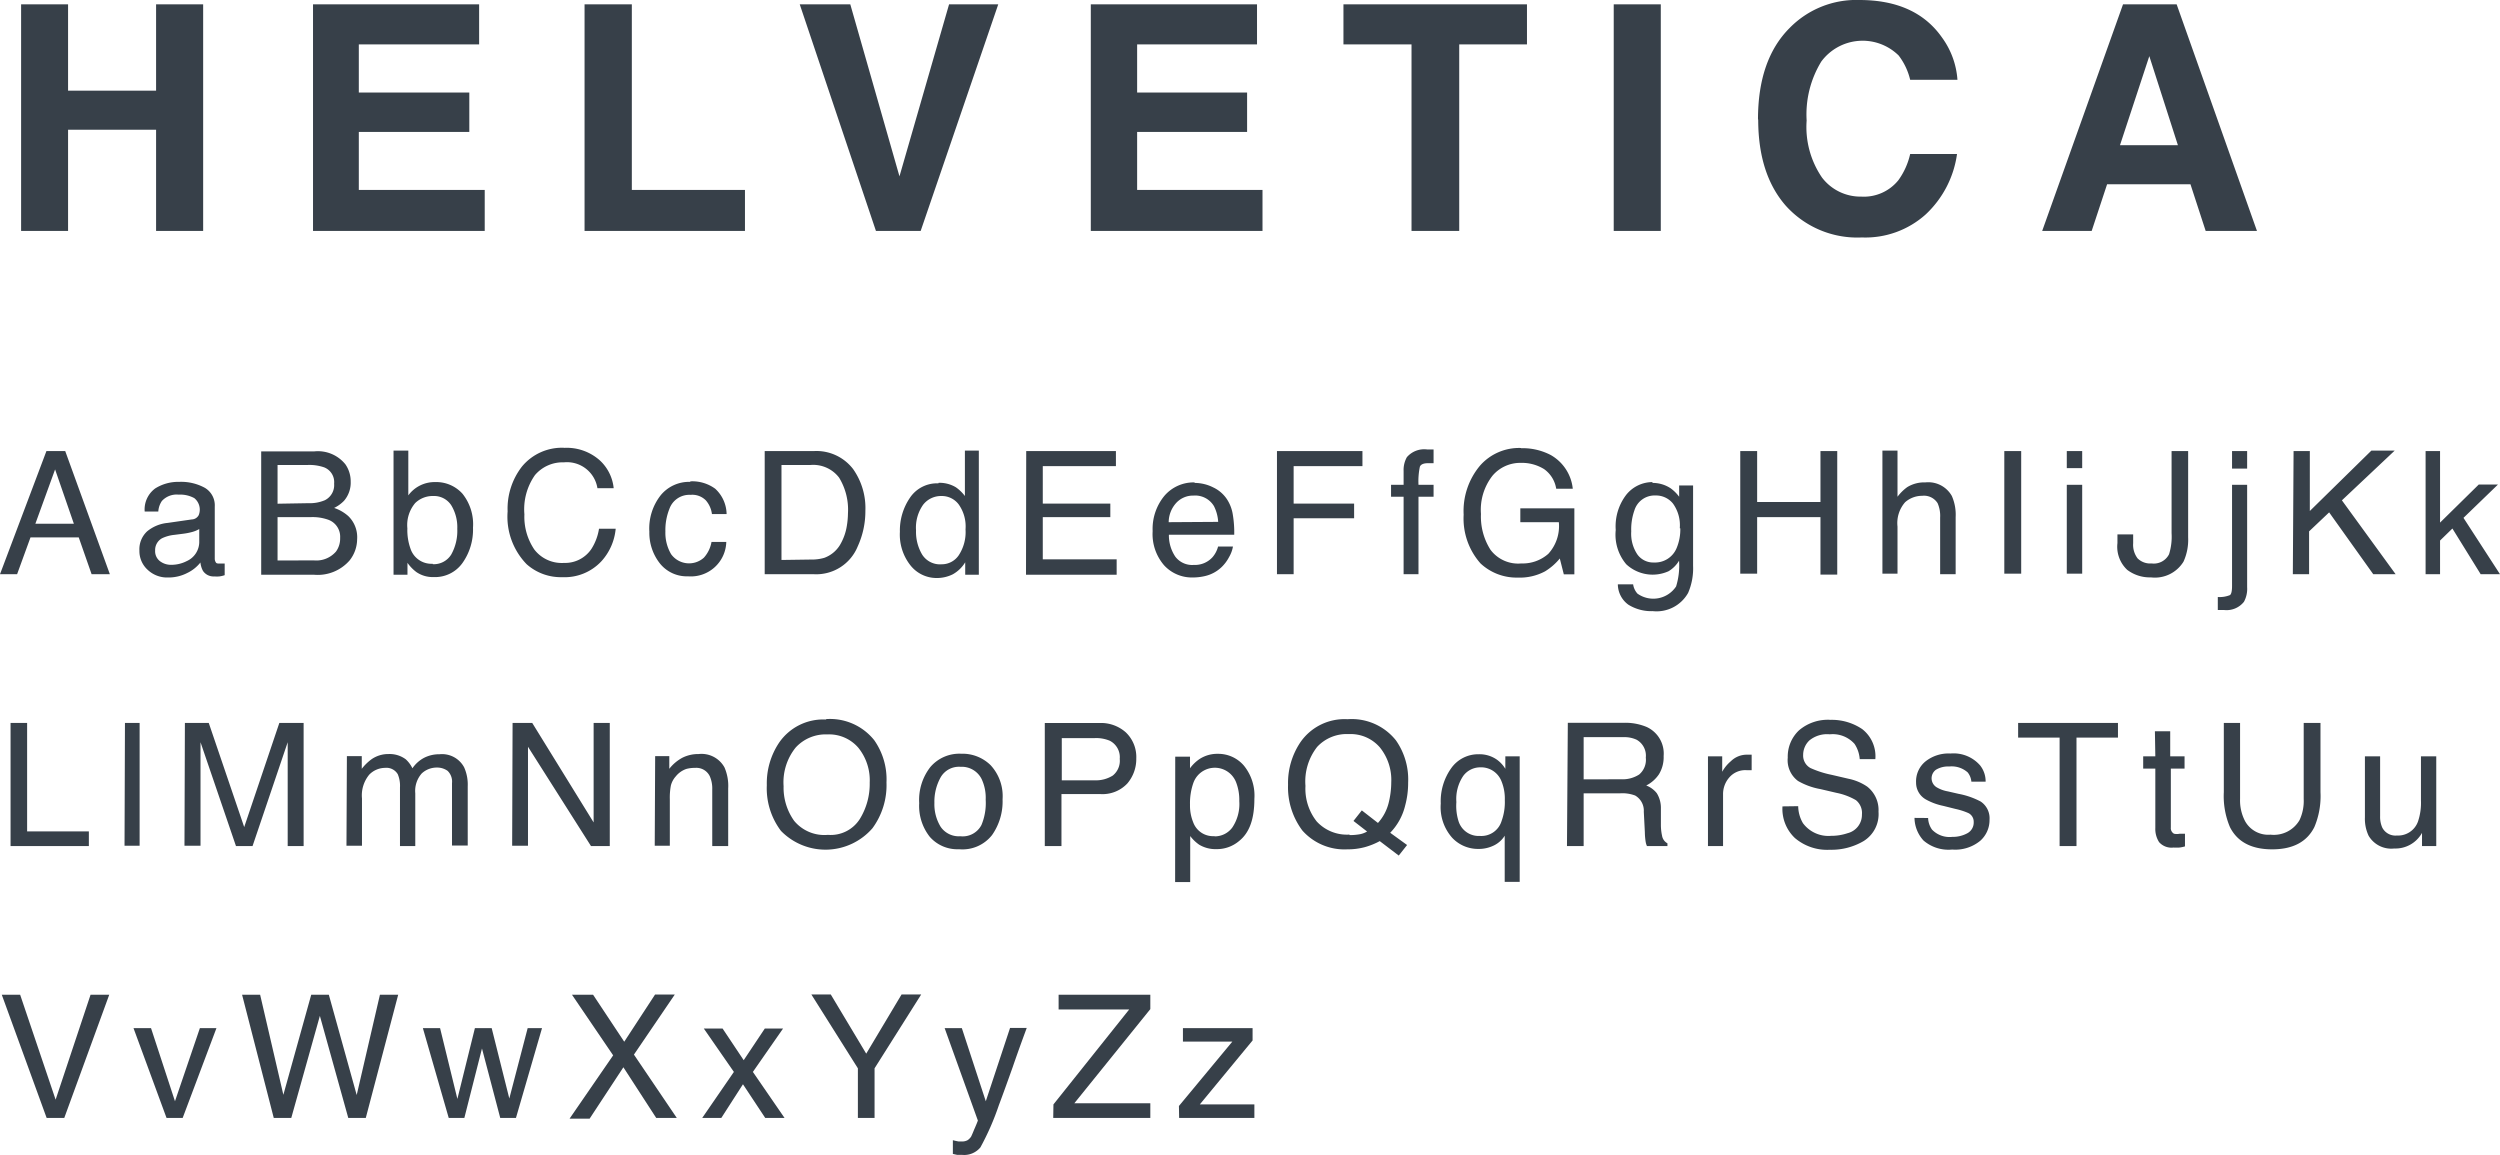
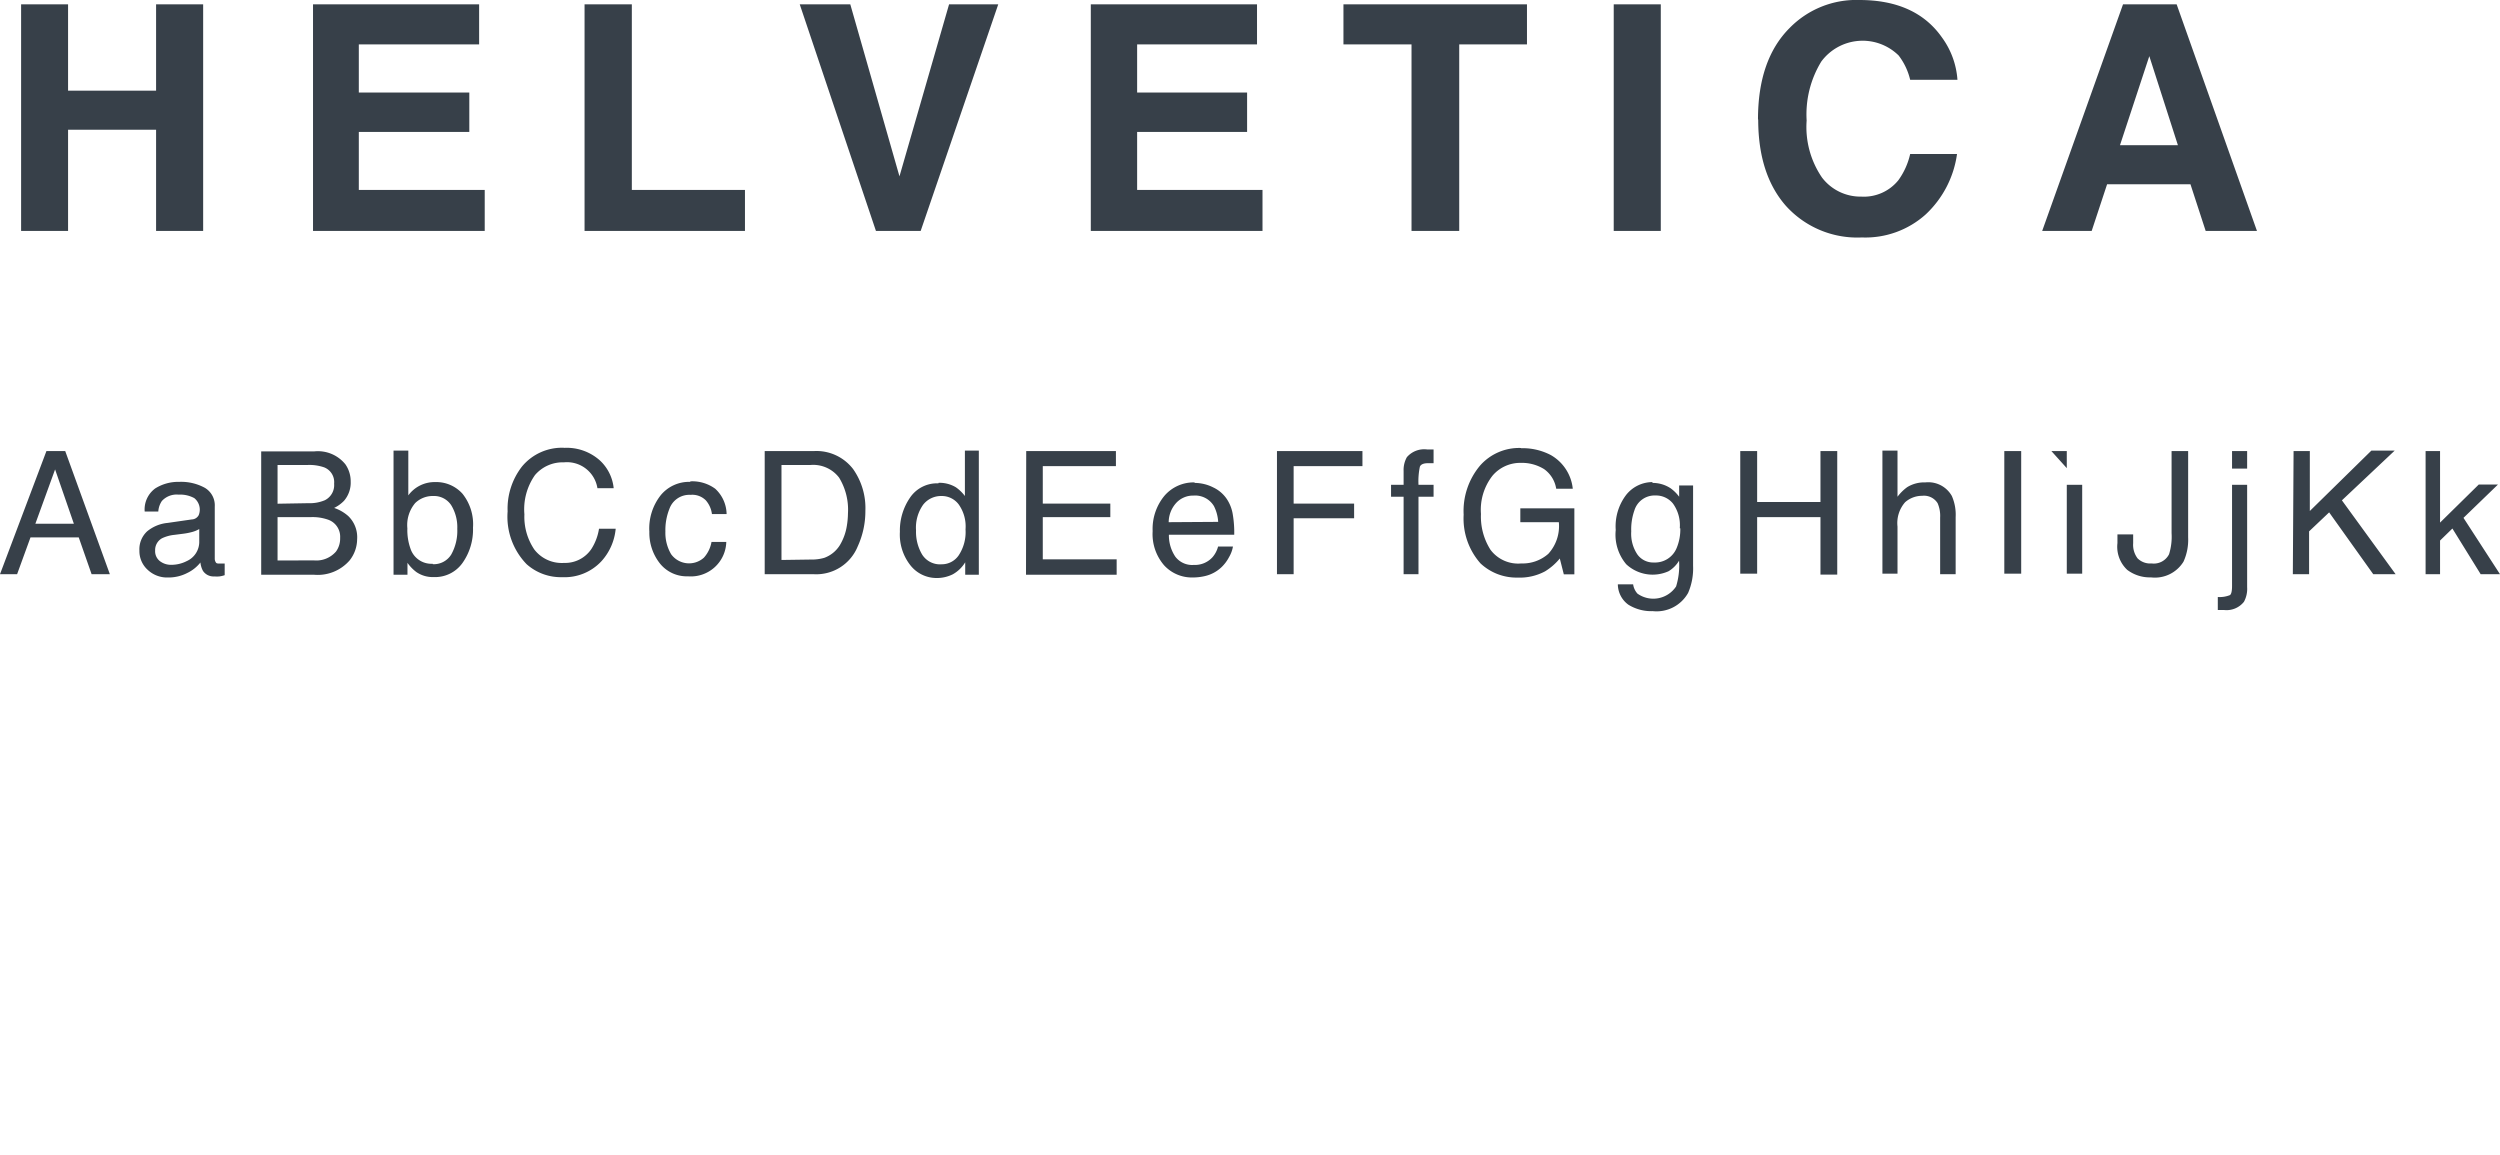
<svg xmlns="http://www.w3.org/2000/svg" viewBox="0 0 236.89 109.42">
  <defs>
    <style>.a{fill:#374049;}</style>
  </defs>
-   <path class="a" d="M111.73,105.93h7.13v-1.28h-5.17l5-6.06V97.42h-6.6V98.7h4.68l-5.06,6.1Zm-11.93,0H109v-1.39H101.8L109,95.62V94.26h-8.69v1.39H107l-7.18,9Zm-6.39-1.58-2.27-6.93H89.51l3.15,8.76q-.1.28-.36.87c-.16.4-.26.61-.28.65a1.26,1.26,0,0,1-.32.33,1.06,1.06,0,0,1-.58.13l-.29,0a5.31,5.31,0,0,1-.54-.12v1.3l.4.09.46,0a2,2,0,0,0,1.75-.71,25,25,0,0,0,1.75-4c.35-.93.78-2.12,1.3-3.58.69-2,1.14-3.19,1.34-3.74H95.71Zm-12.12-3.12v4.7h1.58v-4.7l4.42-7H85.43l-3.35,5.61-3.36-5.61H76.88Zm-11.75.34-3,4.36h1.81l2.05-3.19,2.11,3.19h1.83l-3-4.36,2.86-4.11-1.73,0-2,3-2-3H66.69Zm-10.47-.44,3.11,4.8h1.95l-4.06-6,3.87-5.69H62.07l-2.92,4.47L56.2,94.26h-2L58.1,100l-4.13,6h1.9Zm-19-3.71,2.45,8.51H44l1.67-6.58,1.73,6.58h1.49l2.47-8.51H50l-1.74,6.67-1.67-6.67H45l-1.66,6.71-1.64-6.71ZM22.94,94.26l3,11.67h1.66l2.71-9.67,2.69,9.67h1.66l3.07-11.67H36l-2.2,9.5-2.64-9.5H29.49l-2.64,9.48-2.2-9.48ZM12.65,97.42l3.13,8.51h1.53l3.2-8.51H18.94l-2.36,6.93-2.27-6.93ZM.17,94.26l4.25,11.67H6.09l4.26-11.67H8.58L5.27,104.2,1.91,94.26Z" />
-   <path class="a" d="M224.09,71.67v5.78a3.76,3.76,0,0,0,.35,1.74,2.49,2.49,0,0,0,2.43,1.21,2.88,2.88,0,0,0,2.63-1.48l0,1.25h1.35v-8.5H229.4v4.17a5.53,5.53,0,0,1-.28,2,2,2,0,0,1-2,1.33,1.4,1.4,0,0,1-1.39-.76,2.52,2.52,0,0,1-.2-1.07V71.67ZM210.72,68.5v6.56a7.53,7.53,0,0,0,.58,3.31q1.06,2.11,4,2.11t4-2.11a7.53,7.53,0,0,0,.58-3.31V68.5h-1.59v7.22a4.25,4.25,0,0,1-.4,2,2.82,2.82,0,0,1-2.75,1.37,2.51,2.51,0,0,1-2.4-1.27,4.22,4.22,0,0,1-.48-2.11V68.5Zm-6.49,3.17h-1.15v1.16h1.15v5.63a2.3,2.3,0,0,0,.36,1.34,1.56,1.56,0,0,0,1.36.51,4.91,4.91,0,0,0,.57,0,3,3,0,0,0,.52-.11V79l-.28,0h-.22A1.26,1.26,0,0,1,206,79a.6.6,0,0,1-.3-.59V72.83H207V71.67h-1.36V69.29h-1.45Zm-13-3.17v1.39h3.93V80.17h1.6V69.89h3.93V68.5Zm-9.82,9a3.24,3.24,0,0,0,.85,2.14,3.62,3.62,0,0,0,2.72.86,3.73,3.73,0,0,0,2.66-.83,2.62,2.62,0,0,0,.88-2,1.9,1.9,0,0,0-.84-1.72,7.38,7.38,0,0,0-2.1-.73l-1-.23a3.07,3.07,0,0,1-1-.35,1,1,0,0,1-.14-1.7,2.21,2.21,0,0,1,1.26-.31,2.29,2.29,0,0,1,1.75.56,1.64,1.64,0,0,1,.35.88h1.35a2.43,2.43,0,0,0-.52-1.54,3.33,3.33,0,0,0-2.81-1.13,3.51,3.51,0,0,0-2.37.75,2.44,2.44,0,0,0-.89,2,1.82,1.82,0,0,0,.94,1.61,5.74,5.74,0,0,0,1.63.6l1.16.29a6.35,6.35,0,0,1,1.24.4.91.91,0,0,1,.49.84,1.15,1.15,0,0,1-.61,1.07,2.91,2.91,0,0,1-1.43.34,2.3,2.3,0,0,1-1.91-.69,2,2,0,0,1-.37-1.1ZM168.9,76.41a3.8,3.8,0,0,0,1.18,3,4.71,4.71,0,0,0,3.32,1.11,6,6,0,0,0,3.2-.83A3,3,0,0,0,178,76.91a2.81,2.81,0,0,0-1.08-2.38,4.88,4.88,0,0,0-1.77-.74l-1.59-.37a9.37,9.37,0,0,1-2-.64,1.34,1.34,0,0,1-.7-1.25,1.89,1.89,0,0,1,.59-1.37,2.65,2.65,0,0,1,1.93-.58,2.77,2.77,0,0,1,2.35.91,3,3,0,0,1,.49,1.44h1.48a3.26,3.26,0,0,0-1.24-2.84,5.14,5.14,0,0,0-3-.88,4.2,4.2,0,0,0-3,1,3.42,3.42,0,0,0-1.06,2.58A2.45,2.45,0,0,0,170.37,74a6.51,6.51,0,0,0,2.12.77l1.54.36a5.94,5.94,0,0,1,1.83.69,1.56,1.56,0,0,1,.57,1.36,1.79,1.79,0,0,1-1.36,1.77,4.81,4.81,0,0,1-1.56.25A3,3,0,0,1,170.84,78a3.26,3.26,0,0,1-.45-1.61Zm-7.06,3.76h1.43V75.28a2.39,2.39,0,0,1,.58-1.6,2,2,0,0,1,1.66-.7h.23l.24,0V71.51l-.33,0h-.14a2.15,2.15,0,0,0-1.5.62,3.52,3.52,0,0,0-.82,1V71.67h-1.35Zm-13.36,0h1.58v-5h3.49a3.45,3.45,0,0,1,1.39.21,1.66,1.66,0,0,1,.82,1.54l.1,1.94a5.84,5.84,0,0,0,.08.92,1.5,1.5,0,0,0,.12.39H158v-.26a1,1,0,0,1-.51-.72,4.85,4.85,0,0,1-.11-1l0-1.56a2.64,2.64,0,0,0-.39-1.47,2.33,2.33,0,0,0-1-.73,3.16,3.16,0,0,0,1.21-1.07,3.11,3.11,0,0,0,.44-1.72,2.77,2.77,0,0,0-1.62-2.76,5.22,5.22,0,0,0-2.16-.39h-5.3Zm1.58-6.32v-4h3.75a2.77,2.77,0,0,1,1.26.24,1.73,1.73,0,0,1,.88,1.7,1.82,1.82,0,0,1-.63,1.6,2.89,2.89,0,0,1-1.71.45Zm-9.94-2.38a3.13,3.13,0,0,0-2.6,1.31,5.39,5.39,0,0,0-1,3.36,4.37,4.37,0,0,0,1.08,3.24A3.34,3.34,0,0,0,140,80.44a3.27,3.27,0,0,0,1.58-.34,2.49,2.49,0,0,0,1-.91v4.37H144V71.67h-1.36v1.18a3,3,0,0,0-.76-.84,2.87,2.87,0,0,0-1.77-.54M138,76a3.9,3.9,0,0,1,.66-2.49,2,2,0,0,1,1.59-.8,2.07,2.07,0,0,1,2,1.26,4.35,4.35,0,0,1,.34,1.84,5.25,5.25,0,0,1-.31,2,2,2,0,0,1-2.05,1.4,2,2,0,0,1-2-1.32A4.82,4.82,0,0,1,138,76m-10.12,3.08a3.88,3.88,0,0,1-3.12-1.25,5,5,0,0,1-1.06-3.36,5.31,5.31,0,0,1,1.11-3.7,3.82,3.82,0,0,1,3-1.21,3.66,3.66,0,0,1,2.94,1.26,4.9,4.9,0,0,1,1.08,3.31,8.21,8.21,0,0,1-.26,2,4.43,4.43,0,0,1-1,1.85l-1.53-1.19-.79,1,1.29,1a2.08,2.08,0,0,1-.75.27,5.37,5.37,0,0,1-.92.07m3.86-.22a5.58,5.58,0,0,0,1.42-2.59,8.17,8.17,0,0,0,.28-2.17,6.44,6.44,0,0,0-1.16-4,5.35,5.35,0,0,0-4.58-2,5.08,5.08,0,0,0-4.46,2.17,6.91,6.91,0,0,0-1.18,4.05,6.83,6.83,0,0,0,1.36,4.33,5.33,5.33,0,0,0,4.26,1.78,6.24,6.24,0,0,0,1.66-.21,6.71,6.71,0,0,0,1.41-.57l1.8,1.37.79-1Zm-20.38,4.67h1.43V79.22a3.72,3.72,0,0,0,.85.82,3,3,0,0,0,1.62.42,3.25,3.25,0,0,0,2.15-.76c1-.79,1.46-2.11,1.46-4a4.5,4.5,0,0,0-1-3.16,3.19,3.19,0,0,0-2.46-1.11,3.07,3.07,0,0,0-1.7.47,3.62,3.62,0,0,0-.94.9V71.7h-1.4Zm3.71-4.35a2,2,0,0,1-2-1.32,4.19,4.19,0,0,1-.3-1.67,5.78,5.78,0,0,1,.3-2,2.16,2.16,0,0,1,4.08-.08,4.62,4.62,0,0,1,.29,1.75,4,4,0,0,1-.66,2.5,2.06,2.06,0,0,1-1.67.84m-9-7.36a1.79,1.79,0,0,1-.66,1.6,3,3,0,0,1-1.71.45h-3.12v-4h3.12a3.34,3.34,0,0,1,1.43.25,1.75,1.75,0,0,1,.94,1.74M99,80.17h1.58V75.24h3.64a3.22,3.22,0,0,0,2.6-1,3.58,3.58,0,0,0,.85-2.38,3.22,3.22,0,0,0-1-2.47,3.53,3.53,0,0,0-2.5-.88H99Zm-7.94-8.75a3.61,3.61,0,0,0-2.91,1.27A5.07,5.07,0,0,0,87.1,76.1a4.72,4.72,0,0,0,1,3.19,3.47,3.47,0,0,0,2.77,1.18A3.56,3.56,0,0,0,94,79.13a5.54,5.54,0,0,0,1-3.39,4.32,4.32,0,0,0-1.13-3.23,3.8,3.8,0,0,0-2.76-1.09M91,79.24a2.08,2.08,0,0,1-1.87-.9,4.08,4.08,0,0,1-.59-2.26,4.74,4.74,0,0,1,.59-2.42,2,2,0,0,1,1.89-1,2.1,2.1,0,0,1,2,1.17,4.19,4.19,0,0,1,.38,1.94A5.4,5.4,0,0,1,93,78.17,2,2,0,0,1,91,79.24m-12.57-.13a3.72,3.72,0,0,1-3.18-1.33,5.41,5.41,0,0,1-1-3.28,5.25,5.25,0,0,1,1.14-3.66,3.85,3.85,0,0,1,3-1.25,3.66,3.66,0,0,1,2.94,1.26,4.9,4.9,0,0,1,1.08,3.31,6.33,6.33,0,0,1-.94,3.45,3.27,3.27,0,0,1-3,1.5M78.3,68.18a5.08,5.08,0,0,0-4.46,2.17,6.91,6.91,0,0,0-1.18,4.05A6.69,6.69,0,0,0,74,78.73a5.89,5.89,0,0,0,8.67-.25A6.88,6.88,0,0,0,84,74.14a6.45,6.45,0,0,0-1.16-4,5.36,5.36,0,0,0-4.58-2m-16.22,12h1.43V75.72a6.09,6.09,0,0,1,.1-1.29,2.07,2.07,0,0,1,.47-.87,2.19,2.19,0,0,1,1-.7,3.22,3.22,0,0,1,.84-.1,1.41,1.41,0,0,1,1.38.8,2.91,2.91,0,0,1,.23,1.25v5.36H69V74.72a4.39,4.39,0,0,0-.35-2,2.48,2.48,0,0,0-2.45-1.27,3.37,3.37,0,0,0-1.5.33,3.89,3.89,0,0,0-1.28,1.07v-1.2H62.08Zm-13.51,0h1.5V70.76L56,80.17h1.78V68.5H56.25v9.43L50.43,68.5H48.57Zm-15.7,0H34.3V75.66A3.08,3.08,0,0,1,35,73.39a2.12,2.12,0,0,1,1.48-.63,1.25,1.25,0,0,1,1.21.6,2.81,2.81,0,0,1,.21,1.26v5.55h1.45v-5a2.5,2.5,0,0,1,.61-1.88,2.09,2.09,0,0,1,1.45-.56,1.71,1.71,0,0,1,1,.31,1.41,1.41,0,0,1,.42,1.17v5.91h1.49V74.51a4,4,0,0,0-.34-1.8,2.37,2.37,0,0,0-2.33-1.24,3.13,3.13,0,0,0-1.45.33,3.08,3.08,0,0,0-1.12,1,2.81,2.81,0,0,0-.63-.85,2.57,2.57,0,0,0-1.64-.5,2.78,2.78,0,0,0-1.6.49,4.57,4.57,0,0,0-.93.91v-1.2H32.87Zm-15.35,0H19V73.29c0-.28,0-.71,0-1.3s0-1,0-1.3v-.36l3.36,9.84h1.57l3.33-9.84c0,.63,0,1.22,0,1.77s0,1,0,1.19v6.88h1.51V68.5H26.47l-3.33,9.87L19.78,68.5H17.52Zm-5.68,0h1.43V68.5H11.84ZM1,80.17H8.42V78.78H2.57V68.5H1Z" />
-   <path class="a" d="M229.84,54.41h1.37V51.22l1.17-1.14,2.68,4.33h1.83l-3.46-5.34,3.27-3.16h-1.82l-3.67,3.61V42.74h-1.37Zm-12.58,0h1.54V50.35l1.9-1.8,4.18,5.86H227l-5.09-7,5-4.71h-2.21l-5.83,5.72V42.74h-1.54Zm-7.11,3.39.36,0h.22a2.1,2.1,0,0,0,1.9-.78,2.59,2.59,0,0,0,.3-1.39V45.94H211.5v9.59c0,.48-.07.77-.2.86a2.61,2.61,0,0,1-1.15.18Zm2.78-15.06H211.5V44.4h1.43Zm-5.59,0h-1.57v7.78a5.56,5.56,0,0,1-.24,2,1.62,1.62,0,0,1-1.65.87,1.7,1.7,0,0,1-1.33-.48,2.13,2.13,0,0,1-.42-1.44v-.83h-1.49v.83a3,3,0,0,0,.93,2.53,3.55,3.55,0,0,0,2.24.71,3.18,3.18,0,0,0,3.09-1.49,5,5,0,0,0,.44-2.3Zm-11.5,1.62h1.46V42.74h-1.46Zm0,10h1.46V45.94h-1.46Zm-5.92,0h1.6V42.74h-1.6Zm-11.55,0h1.43V49.9a3,3,0,0,1,.72-2.31,2.44,2.44,0,0,1,1.62-.61,1.52,1.52,0,0,1,1.46.7,3,3,0,0,1,.24,1.37v5.36h1.47V49a4.41,4.41,0,0,0-.36-2,2.56,2.56,0,0,0-2.51-1.29,3.08,3.08,0,0,0-1.72.45,4.29,4.29,0,0,0-.92.91V42.7h-1.43Zm-13.47,0h1.6V49h6v5.45h1.59V42.74H172.5v4.83h-6V42.74h-1.6Zm-5.68-4.29a4.58,4.58,0,0,1-.34,1.84,2.21,2.21,0,0,1-2.16,1.39,1.85,1.85,0,0,1-1.56-.75,3.51,3.51,0,0,1-.59-2.19,5.43,5.43,0,0,1,.3-2,2,2,0,0,1,2-1.41,2.06,2.06,0,0,1,1.65.76,3.51,3.51,0,0,1,.65,2.34m-2.56-4.37a3.2,3.2,0,0,0-2.51,1.2,4.91,4.91,0,0,0-1,3.34,4.34,4.34,0,0,0,1,3.25,3.67,3.67,0,0,0,4,.66,2.87,2.87,0,0,0,1-1,6.7,6.7,0,0,1-.28,2.44,2.59,2.59,0,0,1-3.66.68,1.65,1.65,0,0,1-.41-.88h-1.45a2.41,2.41,0,0,0,1,1.93,4.12,4.12,0,0,0,2.31.61,3.43,3.43,0,0,0,3.35-1.73,5.85,5.85,0,0,0,.47-2.56V46h-1.32v1.07a3.65,3.65,0,0,0-.82-.81,3.09,3.09,0,0,0-1.74-.5m-12.44-3.31a4.93,4.93,0,0,0-3.85,1.65,6.68,6.68,0,0,0-1.57,4.67,6.41,6.41,0,0,0,1.6,4.62,5,5,0,0,0,3.51,1.34,5.08,5.08,0,0,0,2.6-.59,5.51,5.51,0,0,0,1.4-1.22l.38,1.5h1V48.17h-5.12v1.31h3.65a3.89,3.89,0,0,1-1,3,3.68,3.68,0,0,1-2.56.91,3.27,3.27,0,0,1-2.92-1.3,5.85,5.85,0,0,1-.9-3.39,5.24,5.24,0,0,1,1.09-3.62,3.44,3.44,0,0,1,2.67-1.22,4,4,0,0,1,2.22.59,2.81,2.81,0,0,1,1.15,1.86h1.57a4.16,4.16,0,0,0-2.1-3.2,5.76,5.76,0,0,0-2.8-.64M133,44.61v1.33h-1.19v1.13H133v7.34h1.41V47.07h1.43V45.94h-1.43a6.73,6.73,0,0,1,.13-1.71c.09-.23.35-.34.79-.34h.19l.32,0v-1.3l-.32,0h-.28a2.17,2.17,0,0,0-1.93.73,2.47,2.47,0,0,0-.31,1.3M121,54.41h1.58v-5.3h5.73V47.72h-5.73V44.17h6.52V42.74H121Zm-10.26-4.93a2.74,2.74,0,0,1,.7-1.81,2.16,2.16,0,0,1,1.64-.71,2.07,2.07,0,0,1,1.95,1,3.79,3.79,0,0,1,.4,1.49Zm2.43-3.77A3.65,3.65,0,0,0,110.32,47a4.92,4.92,0,0,0-1.1,3.33,4.52,4.52,0,0,0,1.09,3.24A3.57,3.57,0,0,0,113,54.72a5.08,5.08,0,0,0,1.16-.13,3.37,3.37,0,0,0,1.6-.86,3.71,3.71,0,0,0,.7-.94,3,3,0,0,0,.37-1h-1.41a2.52,2.52,0,0,1-.52,1,2.25,2.25,0,0,1-1.78.74,2,2,0,0,1-1.75-.78,3.61,3.61,0,0,1-.61-2.08h6.19a10.21,10.21,0,0,0-.13-1.88,3.67,3.67,0,0,0-.57-1.5,3.17,3.17,0,0,0-1.28-1.1,3.93,3.93,0,0,0-1.75-.43m-16,8.7h8.59V53h-7v-4h6.4V47.72h-6.4V44.17h6.93V42.74H97.24Zm-8.3-8.66a3.09,3.09,0,0,0-2.7,1.37,5.49,5.49,0,0,0-.95,3.22,4.7,4.7,0,0,0,1,3.18,3.15,3.15,0,0,0,2.45,1.2,3.38,3.38,0,0,0,1.56-.35,3.2,3.2,0,0,0,1.18-1.14v1.18h1.29V42.7H91.43V47a3.79,3.79,0,0,0-.86-.83,3,3,0,0,0-1.63-.42M86.8,50.26a3.76,3.76,0,0,1,.67-2.43A2.15,2.15,0,0,1,89.21,47a2,2,0,0,1,1.62.78,3.6,3.6,0,0,1,.66,2.38,4,4,0,0,1-.64,2.45,1.94,1.94,0,0,1-1.62.86,2,2,0,0,1-1.85-.92,4.21,4.21,0,0,1-.58-2.29M72.46,54.41h4.65a4.24,4.24,0,0,0,4.17-2.65A8,8,0,0,0,82,48.4a6.41,6.41,0,0,0-1.16-3.95,4.38,4.38,0,0,0-3.69-1.71H72.46Zm1.59-1.35v-9H76.8a3.08,3.08,0,0,1,2.71,1.2,5.81,5.81,0,0,1,.84,3.37,7.77,7.77,0,0,1-.11,1.22,5.11,5.11,0,0,1-.66,1.81,2.91,2.91,0,0,1-1.48,1.2,4.28,4.28,0,0,1-1.29.16Zm-8.66-7.4a3.48,3.48,0,0,0-2.77,1.25,5.09,5.09,0,0,0-1.09,3.48,4.68,4.68,0,0,0,1,3,3.26,3.26,0,0,0,2.66,1.22,3.36,3.36,0,0,0,3.63-3.26H67.42a3,3,0,0,1-.72,1.49,2.1,2.1,0,0,1-3.11-.33,4,4,0,0,1-.54-2.15,5.39,5.39,0,0,1,.38-2.14,2,2,0,0,1,2-1.33,1.81,1.81,0,0,1,1.45.52,2.43,2.43,0,0,1,.58,1.3h1.39a3.33,3.33,0,0,0-1.08-2.4,3.68,3.68,0,0,0-2.34-.7M53.45,42.43a4.91,4.91,0,0,0-4,1.79,6.51,6.51,0,0,0-1.35,4.24,6.46,6.46,0,0,0,1.8,5,4.87,4.87,0,0,0,3.38,1.23,4.76,4.76,0,0,0,3.7-1.5,5.29,5.29,0,0,0,1.36-3.09H56.76A5,5,0,0,1,56.05,52a3,3,0,0,1-2.61,1.34,3.28,3.28,0,0,1-2.81-1.27,5.52,5.52,0,0,1-.94-3.33,5.64,5.64,0,0,1,1-3.72,3.44,3.44,0,0,1,2.74-1.21,2.92,2.92,0,0,1,3.18,2.45h1.54a4.14,4.14,0,0,0-1.34-2.66,4.72,4.72,0,0,0-3.4-1.16M41,53.42A2.09,2.09,0,0,1,38.9,52a5.23,5.23,0,0,1-.3-1.94,3.23,3.23,0,0,1,.74-2.39A2.37,2.37,0,0,1,41.05,47a1.94,1.94,0,0,1,1.71.88,4,4,0,0,1,.57,2.23,4.6,4.6,0,0,1-.57,2.43,1.94,1.94,0,0,1-1.75.92m-3.72,1h1.32V53.33a3.78,3.78,0,0,0,.85.88,2.74,2.74,0,0,0,1.64.47,3.18,3.18,0,0,0,2.72-1.33,5.47,5.47,0,0,0,1-3.35,4.63,4.63,0,0,0-1-3.22,3.34,3.34,0,0,0-2.59-1.1,3.09,3.09,0,0,0-2.54,1.26V42.7H37.29Zm-12.54,0h5a4,4,0,0,0,3.38-1.36,3.27,3.27,0,0,0,.71-2A2.78,2.78,0,0,0,33,48.9a3.84,3.84,0,0,0-1.34-.77,3.31,3.31,0,0,0,.94-.68,2.63,2.63,0,0,0,.63-1.81A2.83,2.83,0,0,0,32.73,44a3.34,3.34,0,0,0-2.93-1.23H24.75Zm1.55-1.35V49h3.17a4.44,4.44,0,0,1,1.61.24,1.71,1.71,0,0,1,1.15,1.73,2.1,2.1,0,0,1-.39,1.29,2.46,2.46,0,0,1-2.1.84Zm0-5.38V44.06h2.85a4.25,4.25,0,0,1,1.58.23,1.5,1.5,0,0,1,.93,1.54,1.6,1.6,0,0,1-.88,1.57,3.68,3.68,0,0,1-1.57.28ZM15.88,49.55a3.57,3.57,0,0,0-1.94.8,2.32,2.32,0,0,0-.73,1.83A2.39,2.39,0,0,0,14,54a2.67,2.67,0,0,0,1.93.72,3.85,3.85,0,0,0,1.8-.42,3.51,3.51,0,0,0,1.26-1,2.17,2.17,0,0,0,.24.79,1.2,1.2,0,0,0,1.08.53,2.83,2.83,0,0,0,.47,0,2.52,2.52,0,0,0,.51-.12V53.4l-.25,0h-.22c-.19,0-.32,0-.38-.13a.64.64,0,0,1-.09-.36v-4.9a1.93,1.93,0,0,0-.93-1.78,4.66,4.66,0,0,0-2.44-.57,4.09,4.09,0,0,0-2.27.62,2.47,2.47,0,0,0-1,2.19H15a2,2,0,0,1,.34-1,1.89,1.89,0,0,1,1.58-.6,2.79,2.79,0,0,1,1.49.33,1.4,1.4,0,0,1,.42,1.61.77.77,0,0,1-.66.41Zm-1.18,2.6A1.27,1.27,0,0,1,15.36,51a3.56,3.56,0,0,1,1.17-.32l.86-.11a5.8,5.8,0,0,0,.81-.16,2.73,2.73,0,0,0,.68-.28v1.15a2,2,0,0,1-1.19,1.89,3.21,3.21,0,0,1-1.47.35,1.72,1.72,0,0,1-1.07-.35,1.19,1.19,0,0,1-.45-1M0,54.41H1.62l1.27-3.49H7.46l1.22,3.49h1.73L6.18,42.74H4.4Zm3.35-4.78,1.87-5.15L7,49.63Z" />
+   <path class="a" d="M229.84,54.41h1.37V51.22l1.17-1.14,2.68,4.33h1.83l-3.46-5.34,3.27-3.16h-1.82l-3.67,3.61V42.74h-1.37Zm-12.58,0h1.54V50.35l1.9-1.8,4.18,5.86H227l-5.09-7,5-4.71h-2.21l-5.83,5.72V42.74h-1.54Zm-7.11,3.39.36,0h.22a2.1,2.1,0,0,0,1.9-.78,2.59,2.59,0,0,0,.3-1.39V45.94H211.5v9.59c0,.48-.07.77-.2.86a2.61,2.61,0,0,1-1.15.18Zm2.78-15.06H211.5V44.4h1.43Zm-5.59,0h-1.57v7.78a5.56,5.56,0,0,1-.24,2,1.62,1.62,0,0,1-1.65.87,1.7,1.7,0,0,1-1.33-.48,2.13,2.13,0,0,1-.42-1.44v-.83h-1.49v.83a3,3,0,0,0,.93,2.53,3.55,3.55,0,0,0,2.24.71,3.18,3.18,0,0,0,3.09-1.49,5,5,0,0,0,.44-2.3Zm-11.5,1.62V42.74h-1.46Zm0,10h1.46V45.94h-1.46Zm-5.92,0h1.6V42.74h-1.6Zm-11.55,0h1.43V49.9a3,3,0,0,1,.72-2.31,2.44,2.44,0,0,1,1.62-.61,1.52,1.52,0,0,1,1.46.7,3,3,0,0,1,.24,1.37v5.36h1.47V49a4.41,4.41,0,0,0-.36-2,2.56,2.56,0,0,0-2.51-1.29,3.08,3.08,0,0,0-1.72.45,4.29,4.29,0,0,0-.92.91V42.7h-1.43Zm-13.47,0h1.6V49h6v5.45h1.59V42.74H172.5v4.83h-6V42.74h-1.6Zm-5.68-4.29a4.58,4.58,0,0,1-.34,1.84,2.21,2.21,0,0,1-2.16,1.39,1.85,1.85,0,0,1-1.56-.75,3.51,3.51,0,0,1-.59-2.19,5.43,5.43,0,0,1,.3-2,2,2,0,0,1,2-1.41,2.06,2.06,0,0,1,1.65.76,3.51,3.51,0,0,1,.65,2.34m-2.56-4.37a3.2,3.2,0,0,0-2.51,1.2,4.91,4.91,0,0,0-1,3.34,4.34,4.34,0,0,0,1,3.25,3.67,3.67,0,0,0,4,.66,2.87,2.87,0,0,0,1-1,6.7,6.7,0,0,1-.28,2.44,2.59,2.59,0,0,1-3.66.68,1.65,1.65,0,0,1-.41-.88h-1.45a2.41,2.41,0,0,0,1,1.93,4.12,4.12,0,0,0,2.31.61,3.43,3.43,0,0,0,3.35-1.73,5.85,5.85,0,0,0,.47-2.56V46h-1.32v1.07a3.65,3.65,0,0,0-.82-.81,3.09,3.09,0,0,0-1.74-.5m-12.44-3.31a4.93,4.93,0,0,0-3.85,1.65,6.68,6.68,0,0,0-1.57,4.67,6.41,6.41,0,0,0,1.6,4.62,5,5,0,0,0,3.51,1.34,5.08,5.08,0,0,0,2.6-.59,5.51,5.51,0,0,0,1.4-1.22l.38,1.5h1V48.17h-5.12v1.31h3.65a3.89,3.89,0,0,1-1,3,3.68,3.68,0,0,1-2.56.91,3.27,3.27,0,0,1-2.92-1.3,5.85,5.85,0,0,1-.9-3.39,5.24,5.24,0,0,1,1.09-3.62,3.44,3.44,0,0,1,2.67-1.22,4,4,0,0,1,2.22.59,2.81,2.81,0,0,1,1.15,1.86h1.57a4.16,4.16,0,0,0-2.1-3.2,5.76,5.76,0,0,0-2.8-.64M133,44.61v1.33h-1.19v1.13H133v7.34h1.41V47.07h1.43V45.94h-1.43a6.73,6.73,0,0,1,.13-1.71c.09-.23.35-.34.79-.34h.19l.32,0v-1.3l-.32,0h-.28a2.17,2.17,0,0,0-1.93.73,2.47,2.47,0,0,0-.31,1.3M121,54.41h1.58v-5.3h5.73V47.72h-5.73V44.17h6.52V42.74H121Zm-10.26-4.93a2.74,2.74,0,0,1,.7-1.81,2.16,2.16,0,0,1,1.64-.71,2.07,2.07,0,0,1,1.95,1,3.79,3.79,0,0,1,.4,1.49Zm2.43-3.77A3.65,3.65,0,0,0,110.32,47a4.92,4.92,0,0,0-1.1,3.33,4.52,4.52,0,0,0,1.09,3.24A3.57,3.57,0,0,0,113,54.72a5.08,5.08,0,0,0,1.16-.13,3.37,3.37,0,0,0,1.6-.86,3.71,3.71,0,0,0,.7-.94,3,3,0,0,0,.37-1h-1.41a2.52,2.52,0,0,1-.52,1,2.25,2.25,0,0,1-1.78.74,2,2,0,0,1-1.75-.78,3.61,3.61,0,0,1-.61-2.08h6.19a10.21,10.21,0,0,0-.13-1.88,3.67,3.67,0,0,0-.57-1.5,3.17,3.17,0,0,0-1.28-1.1,3.93,3.93,0,0,0-1.75-.43m-16,8.7h8.59V53h-7v-4h6.4V47.72h-6.4V44.17h6.93V42.74H97.24Zm-8.3-8.66a3.09,3.09,0,0,0-2.7,1.37,5.49,5.49,0,0,0-.95,3.22,4.7,4.7,0,0,0,1,3.18,3.15,3.15,0,0,0,2.45,1.2,3.38,3.38,0,0,0,1.56-.35,3.2,3.2,0,0,0,1.18-1.14v1.18h1.29V42.7H91.43V47a3.79,3.79,0,0,0-.86-.83,3,3,0,0,0-1.63-.42M86.8,50.26a3.76,3.76,0,0,1,.67-2.43A2.15,2.15,0,0,1,89.21,47a2,2,0,0,1,1.62.78,3.6,3.6,0,0,1,.66,2.38,4,4,0,0,1-.64,2.45,1.94,1.94,0,0,1-1.62.86,2,2,0,0,1-1.85-.92,4.21,4.21,0,0,1-.58-2.29M72.46,54.41h4.65a4.24,4.24,0,0,0,4.17-2.65A8,8,0,0,0,82,48.4a6.41,6.41,0,0,0-1.16-3.95,4.38,4.38,0,0,0-3.69-1.71H72.46Zm1.59-1.35v-9H76.8a3.08,3.08,0,0,1,2.71,1.2,5.81,5.81,0,0,1,.84,3.37,7.77,7.77,0,0,1-.11,1.22,5.11,5.11,0,0,1-.66,1.81,2.91,2.91,0,0,1-1.48,1.2,4.28,4.28,0,0,1-1.29.16Zm-8.66-7.4a3.48,3.48,0,0,0-2.77,1.25,5.09,5.09,0,0,0-1.09,3.48,4.68,4.68,0,0,0,1,3,3.26,3.26,0,0,0,2.66,1.22,3.36,3.36,0,0,0,3.63-3.26H67.42a3,3,0,0,1-.72,1.49,2.1,2.1,0,0,1-3.11-.33,4,4,0,0,1-.54-2.15,5.39,5.39,0,0,1,.38-2.14,2,2,0,0,1,2-1.33,1.81,1.81,0,0,1,1.45.52,2.43,2.43,0,0,1,.58,1.3h1.39a3.33,3.33,0,0,0-1.08-2.4,3.68,3.68,0,0,0-2.34-.7M53.45,42.43a4.91,4.91,0,0,0-4,1.79,6.51,6.51,0,0,0-1.35,4.24,6.46,6.46,0,0,0,1.8,5,4.87,4.87,0,0,0,3.38,1.23,4.76,4.76,0,0,0,3.7-1.5,5.29,5.29,0,0,0,1.36-3.09H56.76A5,5,0,0,1,56.05,52a3,3,0,0,1-2.61,1.34,3.28,3.28,0,0,1-2.81-1.27,5.52,5.52,0,0,1-.94-3.33,5.64,5.64,0,0,1,1-3.72,3.44,3.44,0,0,1,2.74-1.21,2.92,2.92,0,0,1,3.18,2.45h1.54a4.14,4.14,0,0,0-1.34-2.66,4.72,4.72,0,0,0-3.4-1.16M41,53.42A2.09,2.09,0,0,1,38.9,52a5.23,5.23,0,0,1-.3-1.94,3.23,3.23,0,0,1,.74-2.39A2.37,2.37,0,0,1,41.05,47a1.94,1.94,0,0,1,1.71.88,4,4,0,0,1,.57,2.23,4.6,4.6,0,0,1-.57,2.43,1.94,1.94,0,0,1-1.75.92m-3.72,1h1.32V53.33a3.78,3.78,0,0,0,.85.88,2.74,2.74,0,0,0,1.64.47,3.18,3.18,0,0,0,2.72-1.33,5.47,5.47,0,0,0,1-3.35,4.63,4.63,0,0,0-1-3.22,3.34,3.34,0,0,0-2.59-1.1,3.09,3.09,0,0,0-2.54,1.26V42.7H37.29Zm-12.54,0h5a4,4,0,0,0,3.38-1.36,3.27,3.27,0,0,0,.71-2A2.78,2.78,0,0,0,33,48.9a3.84,3.84,0,0,0-1.34-.77,3.31,3.31,0,0,0,.94-.68,2.63,2.63,0,0,0,.63-1.81A2.83,2.83,0,0,0,32.73,44a3.34,3.34,0,0,0-2.93-1.23H24.75Zm1.55-1.35V49h3.17a4.44,4.44,0,0,1,1.61.24,1.71,1.71,0,0,1,1.15,1.73,2.1,2.1,0,0,1-.39,1.29,2.46,2.46,0,0,1-2.1.84Zm0-5.38V44.06h2.85a4.25,4.25,0,0,1,1.58.23,1.5,1.5,0,0,1,.93,1.54,1.6,1.6,0,0,1-.88,1.57,3.68,3.68,0,0,1-1.57.28ZM15.88,49.55a3.57,3.57,0,0,0-1.94.8,2.32,2.32,0,0,0-.73,1.83A2.39,2.39,0,0,0,14,54a2.67,2.67,0,0,0,1.93.72,3.85,3.85,0,0,0,1.8-.42,3.51,3.51,0,0,0,1.26-1,2.17,2.17,0,0,0,.24.79,1.2,1.2,0,0,0,1.08.53,2.83,2.83,0,0,0,.47,0,2.52,2.52,0,0,0,.51-.12V53.4l-.25,0h-.22c-.19,0-.32,0-.38-.13a.64.64,0,0,1-.09-.36v-4.9a1.93,1.93,0,0,0-.93-1.78,4.66,4.66,0,0,0-2.44-.57,4.09,4.09,0,0,0-2.27.62,2.47,2.47,0,0,0-1,2.19H15a2,2,0,0,1,.34-1,1.89,1.89,0,0,1,1.58-.6,2.79,2.79,0,0,1,1.49.33,1.4,1.4,0,0,1,.42,1.61.77.77,0,0,1-.66.41Zm-1.18,2.6A1.27,1.27,0,0,1,15.36,51a3.56,3.56,0,0,1,1.17-.32l.86-.11a5.8,5.8,0,0,0,.81-.16,2.73,2.73,0,0,0,.68-.28v1.15a2,2,0,0,1-1.19,1.89,3.21,3.21,0,0,1-1.47.35,1.72,1.72,0,0,1-1.07-.35,1.19,1.19,0,0,1-.45-1M0,54.41H1.62l1.27-3.49H7.46l1.22,3.49h1.73L6.18,42.74H4.4Zm3.35-4.78,1.87-5.15L7,49.63Z" />
  <path class="a" d="M193.51,21.88h4.69l1.46-4.42h7.9L209,21.88h4.86L206.25.41h-5.08ZM203.66,5.32l2.71,8.44h-5.49Zm-37.06,6q0,5.19,2.62,8.18a9.11,9.11,0,0,0,7.2,3,8.55,8.55,0,0,0,6.07-2.2,9.64,9.64,0,0,0,2.95-5.71H181a6.75,6.75,0,0,1-1.12,2.49,4.2,4.2,0,0,1-3.52,1.55,4.58,4.58,0,0,1-3.71-1.8,8.48,8.48,0,0,1-1.46-5.41,9.6,9.6,0,0,1,1.39-5.59,4.87,4.87,0,0,1,7.33-.57A6.1,6.1,0,0,1,181,7.56h4.48a7.7,7.7,0,0,0-1.46-4Q181.53,0,176.18,0a8.83,8.83,0,0,0-6.6,2.65q-3,3-3,8.67M157.37.41h-4.46V21.88h4.46ZM127.3.41v3.8h6.45V21.88h4.52V4.21h6.42V.41Zm-8.19,0H103.36V21.88h16.27V18H107.75V12.5h10.42V8.77H107.75V4.21h11.36ZM85.23,16.71,80.57.41H75.78L83,21.88h4.24L94.59.41H89.93ZM55.39,21.88h15.2V18H59.87V.41H55.39ZM45.4.41H29.66V21.88H45.93V18H34V12.5H44.47V8.77H34V4.21H45.4ZM6.45,21.88V12.29h8.34v9.59h4.46V.41H14.79V8.59H6.45V.41H2V21.88Z" />
</svg>